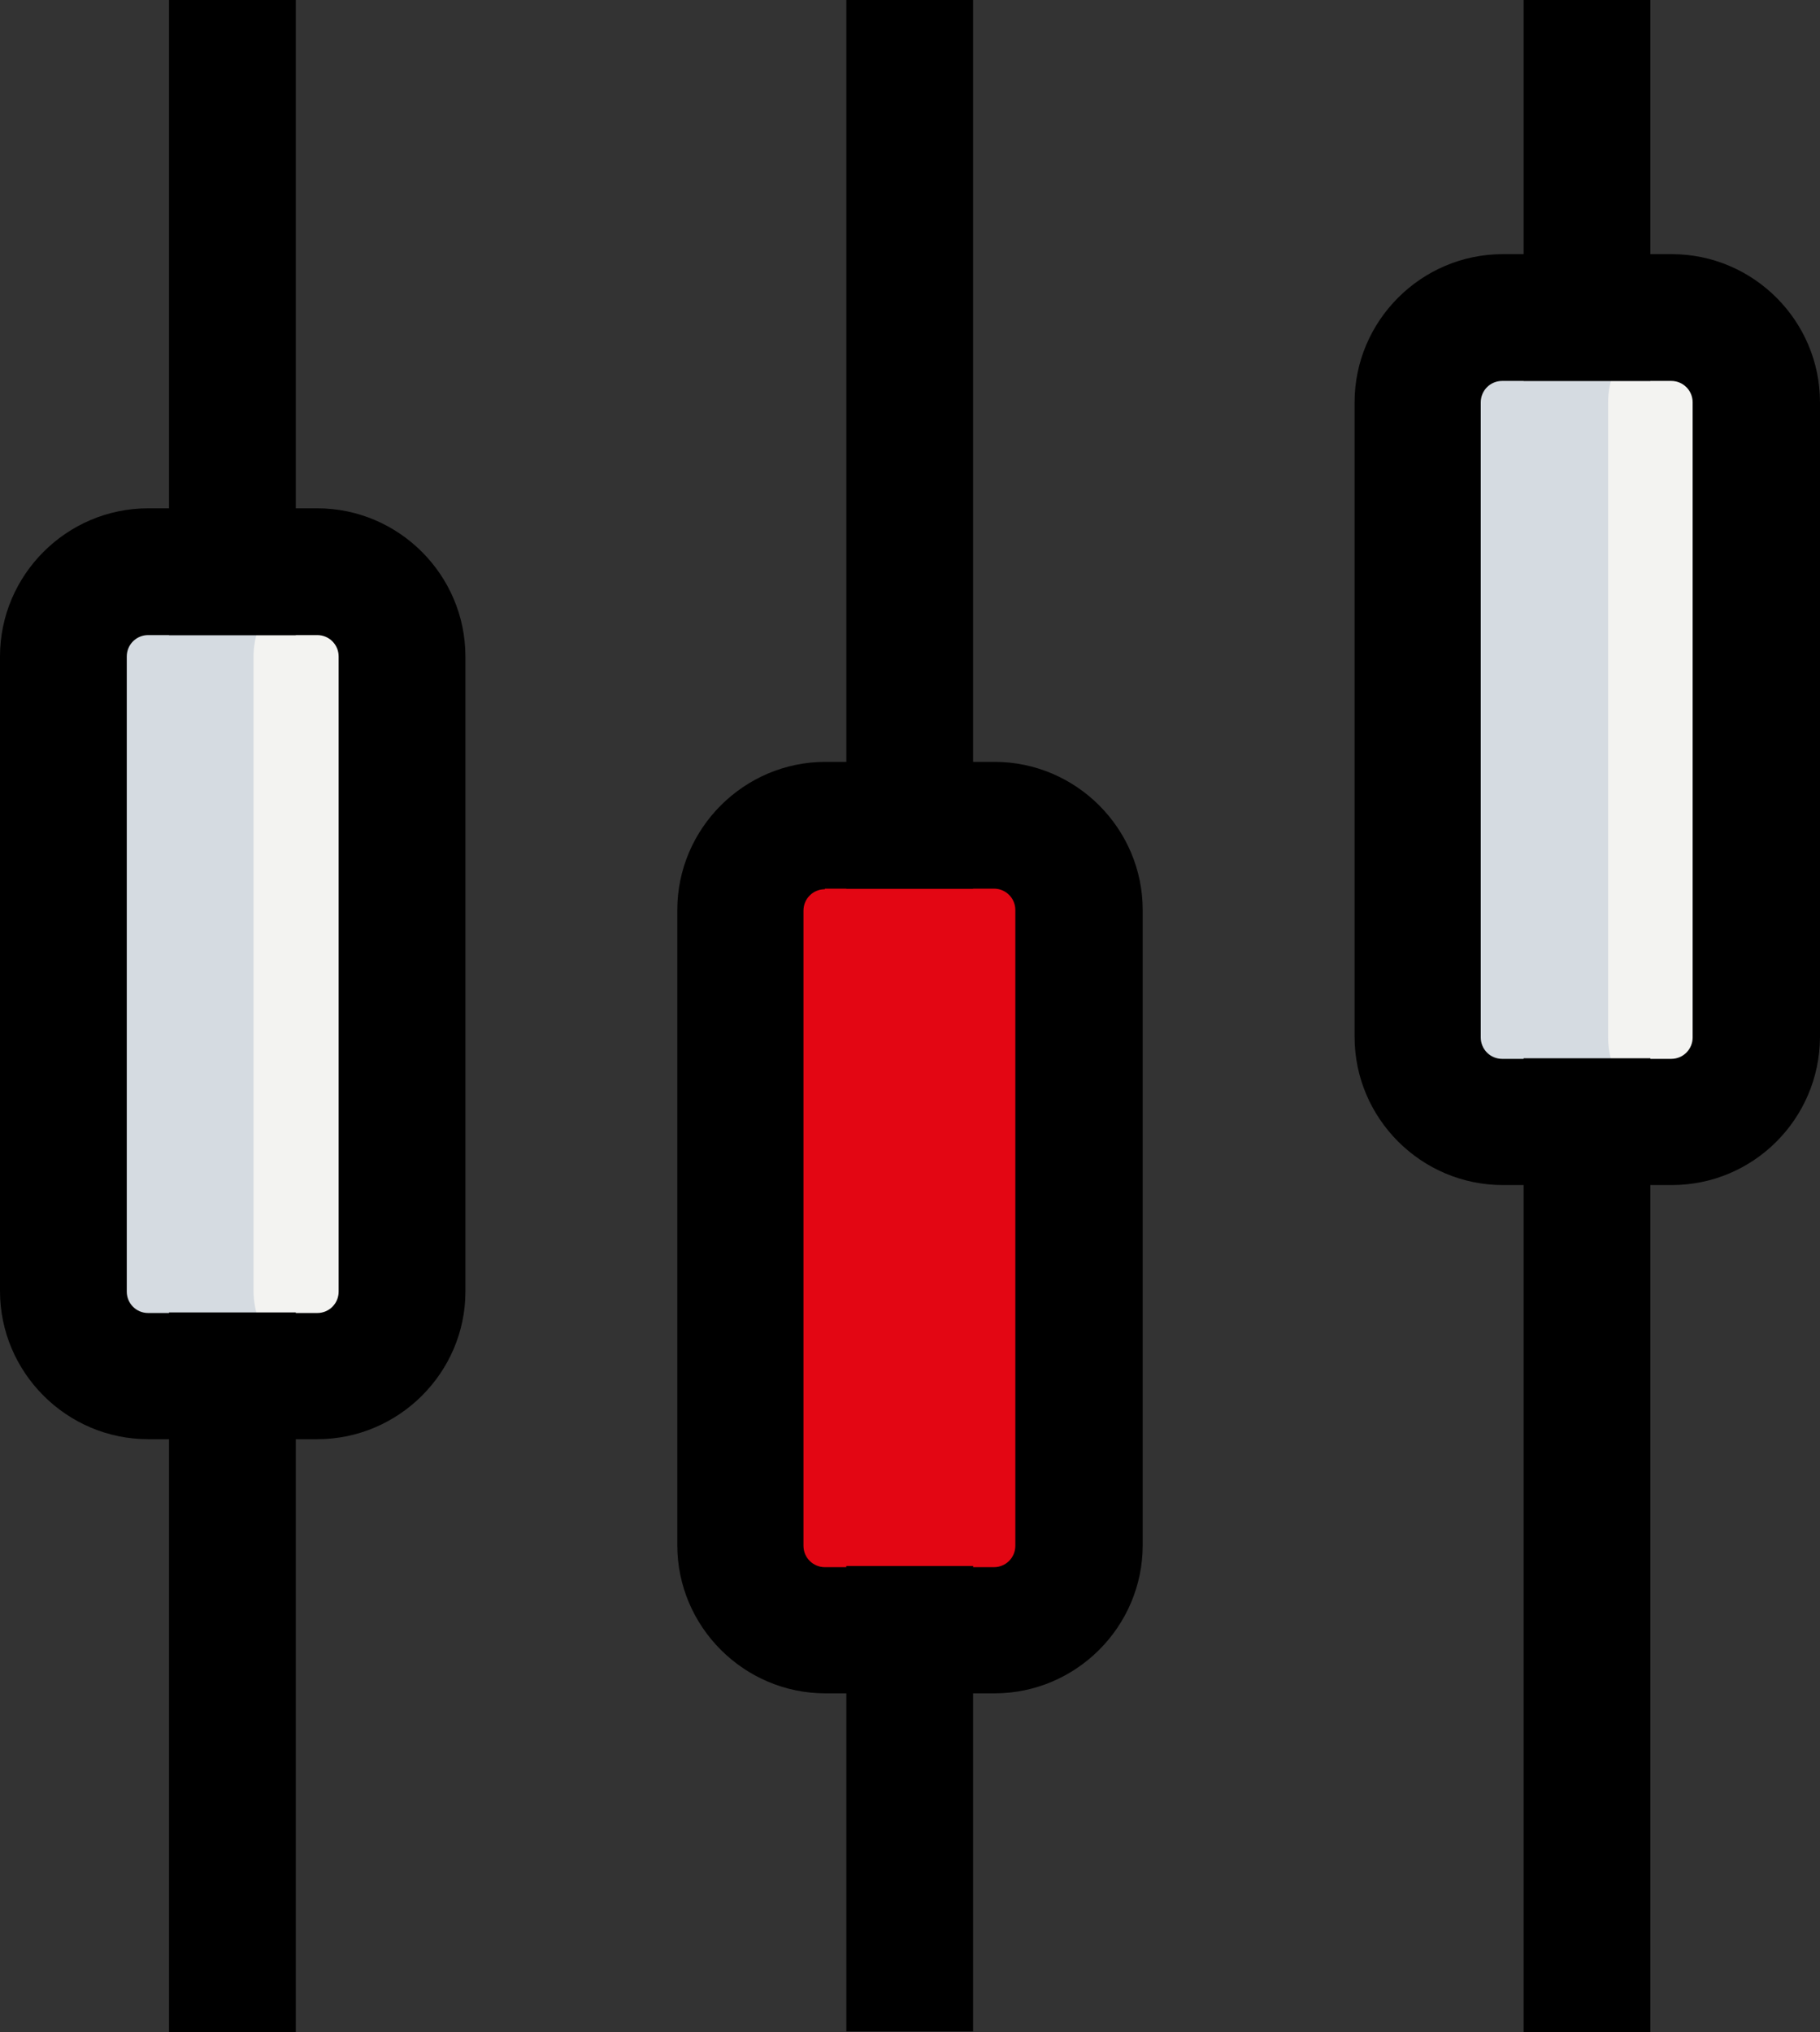
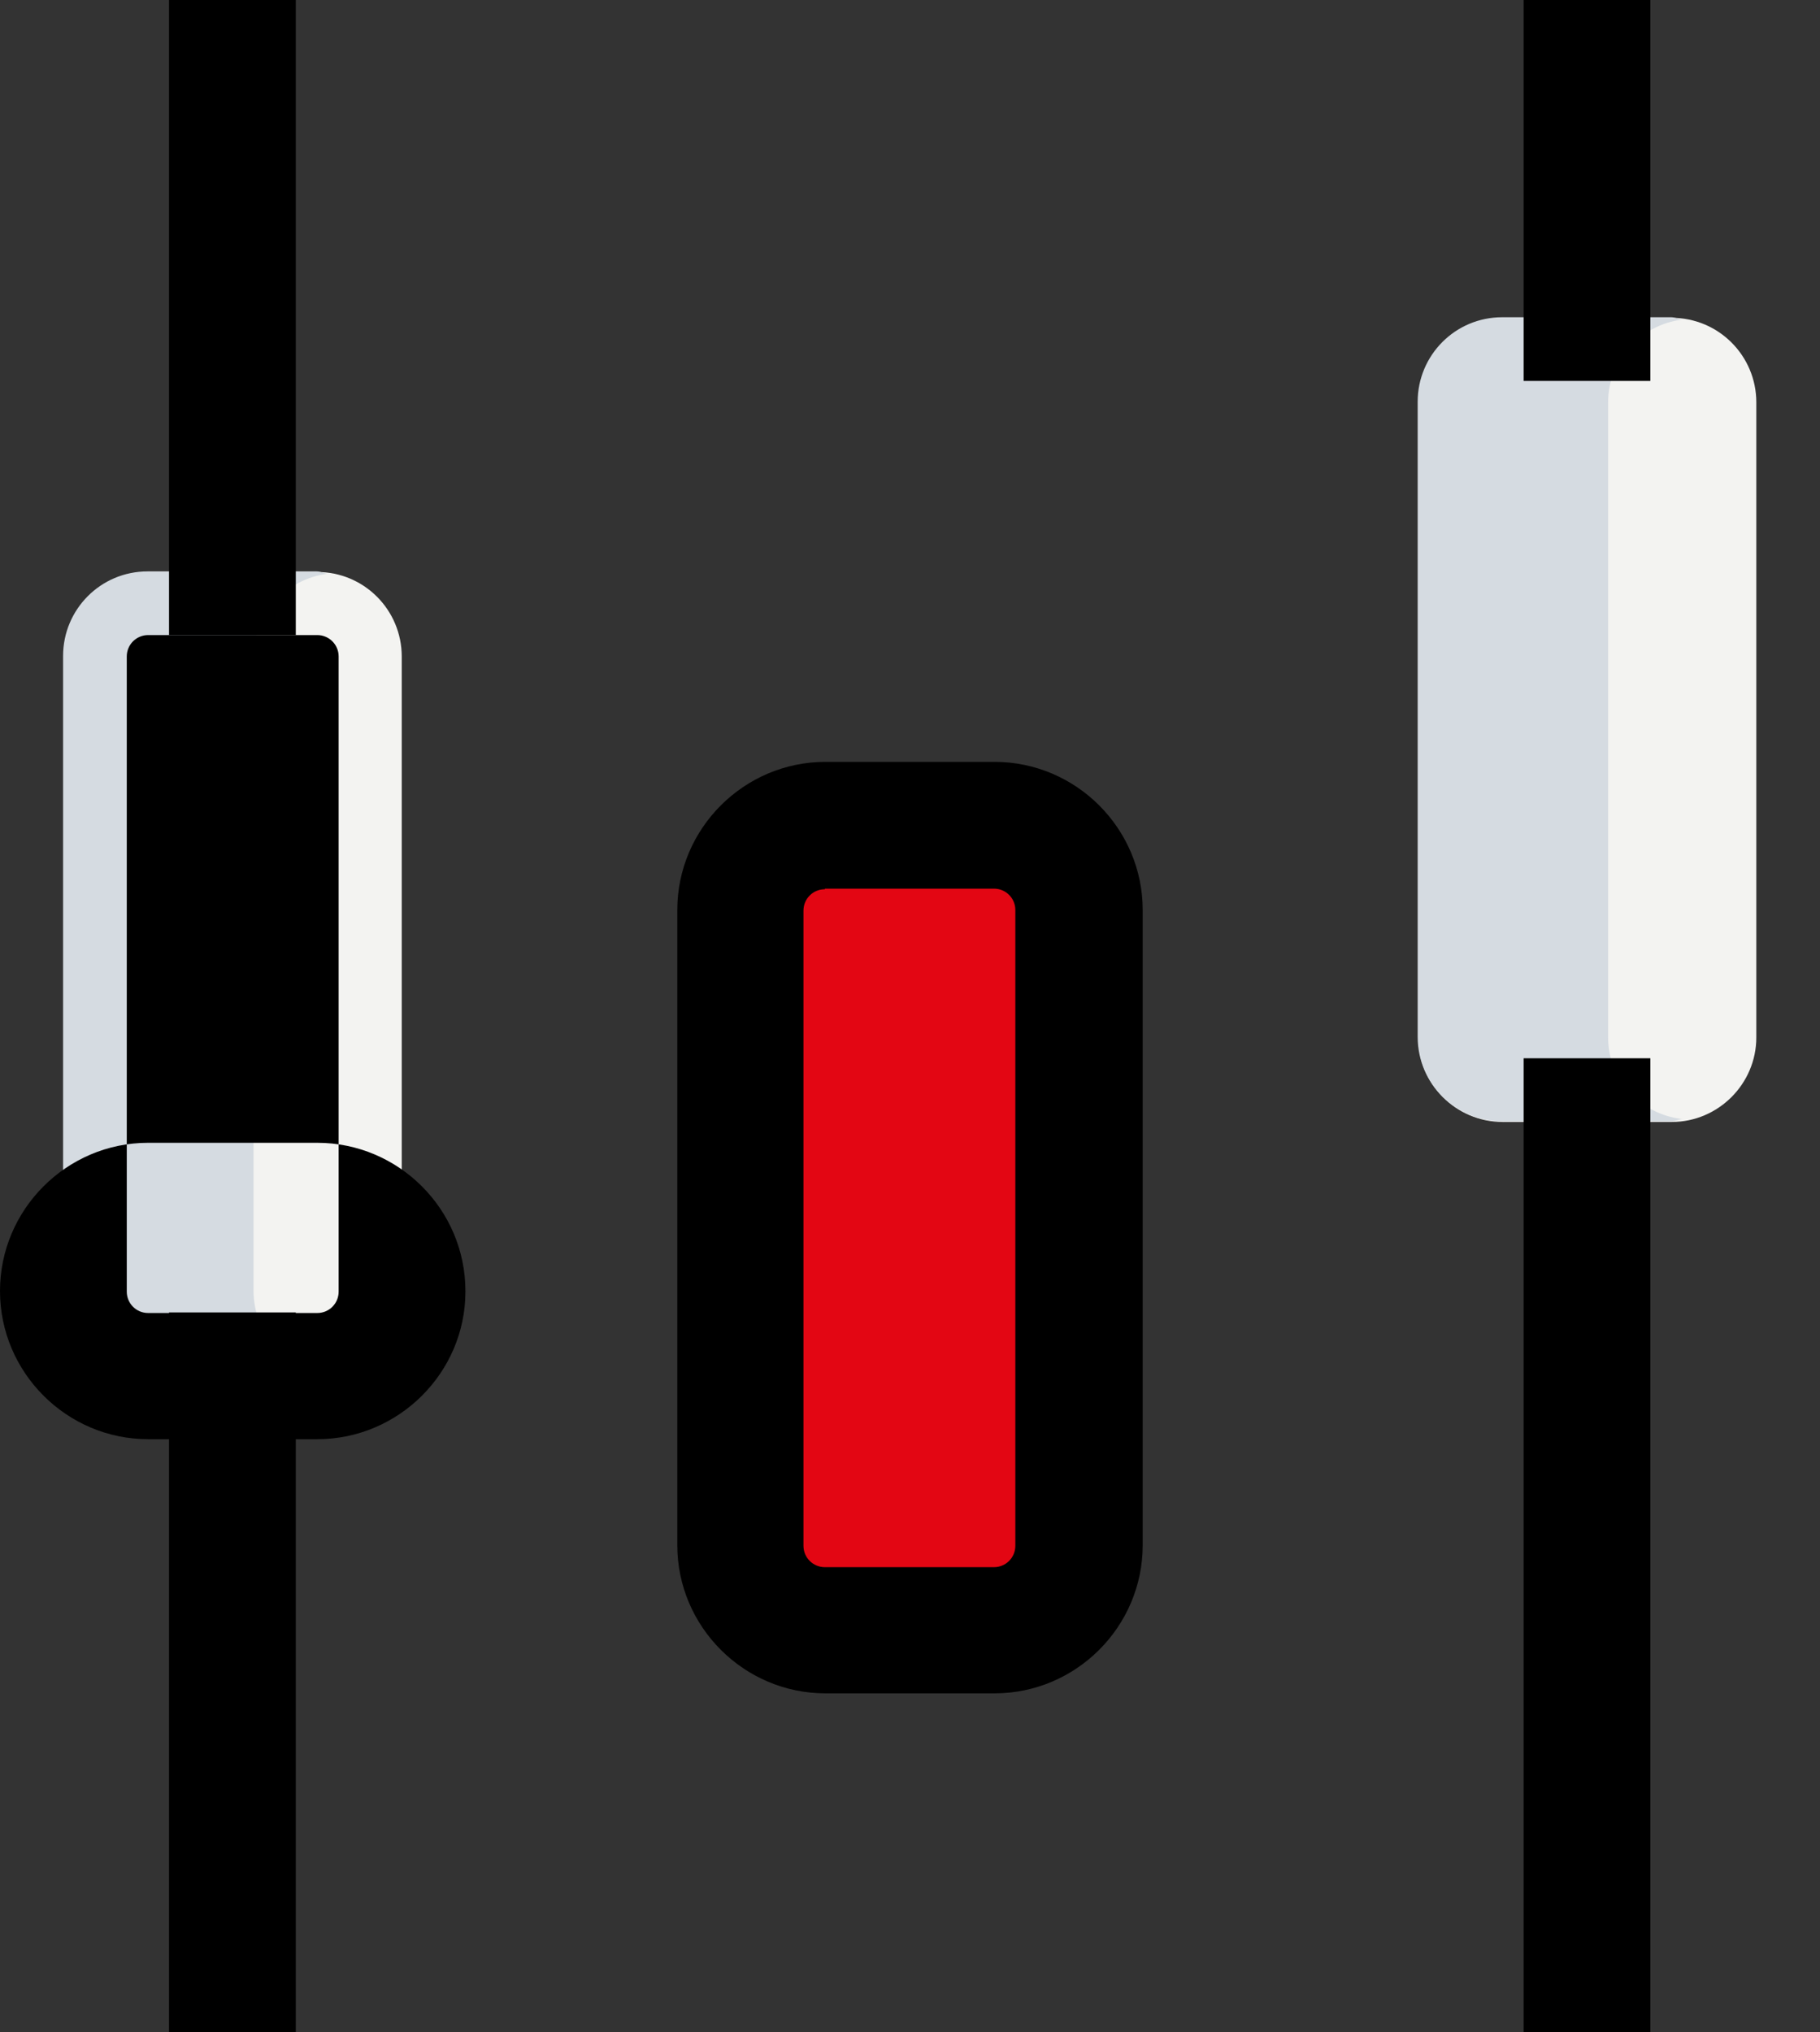
<svg xmlns="http://www.w3.org/2000/svg" width="305.8" height="341.4">
  <rect width="100%" height="100%" fill="#333333" stroke="none" />
  <path fill="#f3f3f1" d="M53.3 231.1H24.9c-7.9 0-14.2-6.4-14.2-14.2V110.3c0-7.9 6.4-14.2 14.2-14.2h28.4c7.9 0 14.2 6.4 14.2 14.2V217c0 7.8-6.3 14.1-14.2 14.1zm227.6-42.6h-28.4c-7.9 0-14.2-6.4-14.2-14.2V67.6c0-7.9 6.4-14.2 14.2-14.2h28.4c7.9 0 14.2 6.4 14.2 14.2v106.7c0 7.8-6.4 14.2-14.2 14.2z" />
  <path fill="rgb(227, 6, 19)" d="M167.1 273.8h-28.4c-7.9 0-14.2-6.4-14.2-14.2V152.9c0-7.9 6.4-14.2 14.2-14.2h28.4c7.9 0 14.2 6.4 14.2 14.2v106.7c0 7.8-6.4 14.2-14.2 14.2z" />
  <path fill="#d5dbe1" d="M42.6 216.9V110.3c0-7.2 5.5-13 12.4-13.9-.6-.1-1.2-.4-1.8-.4H24.8c-7.9 0-14.2 6.4-14.2 14.2v106.7c0 7.9 6.4 14.2 14.2 14.2h28.5c.6 0 1.2-.3 1.8-.4-7-.8-12.5-6.6-12.5-13.8zm227.6-42.6V67.6c0-7.2 5.5-13 12.4-13.9-.6-.1-1.2-.4-1.8-.4h-28.4c-7.9 0-14.2 6.4-14.2 14.2v106.7c0 7.9 6.4 14.2 14.2 14.2h28.4c.6 0 1.2-.3 1.8-.4-6.9-.8-12.4-6.5-12.4-13.7z" />
-   <path d="M53.3 241.8H24.9C11.2 241.8 0 230.6 0 216.9V110.3c0-13.7 11.2-24.9 24.9-24.9h28.4c13.7 0 24.9 11.2 24.9 24.9V217c0 13.6-11.2 24.8-24.9 24.8zM24.9 106.7c-2 0-3.6 1.6-3.6 3.6V217c0 2 1.6 3.6 3.6 3.6h28.4c2 0 3.6-1.6 3.6-3.6V110.3c0-2-1.6-3.6-3.6-3.6H24.9z" />
+   <path d="M53.3 241.8H24.9C11.2 241.8 0 230.6 0 216.9c0-13.7 11.2-24.9 24.9-24.9h28.4c13.7 0 24.9 11.2 24.9 24.9V217c0 13.6-11.2 24.8-24.9 24.8zM24.9 106.7c-2 0-3.6 1.6-3.6 3.6V217c0 2 1.6 3.6 3.6 3.6h28.4c2 0 3.6-1.6 3.6-3.6V110.3c0-2-1.6-3.6-3.6-3.6H24.9z" />
  <path d="M28.4 0h21.3v106.7H28.4V0zm0 220.5h21.3v120.9H28.4V220.5zm138.7 64h-28.4c-13.7 0-24.9-11.2-24.9-24.9V152.9c0-13.7 11.2-24.9 24.9-24.9h28.4c13.7 0 24.9 11.2 24.9 24.9v106.7c0 13.7-11.2 24.9-24.9 24.9zm-28.5-135.1c-2 0-3.6 1.6-3.6 3.6v106.7c0 2 1.6 3.6 3.6 3.6H167c2 0 3.6-1.6 3.6-3.6V152.9c0-2-1.6-3.6-3.6-3.6h-28.4v.1z" />
-   <path d="M142.2 0h21.3v149.3h-21.3V0zm0 263.1h21.3v78.2h-21.3v-78.2zm138.7-64h-28.4c-13.7 0-24.9-11.2-24.9-24.9V67.6c0-13.7 11.2-24.9 24.9-24.9h28.4c13.7 0 24.9 11.2 24.9 24.9v106.7c-.1 13.7-11.2 24.8-24.9 24.8zM252.4 64c-2 0-3.6 1.6-3.6 3.6v106.7c0 2 1.6 3.6 3.6 3.6h28.4c2 0 3.6-1.6 3.6-3.6V67.6c0-2-1.6-3.6-3.6-3.6h-28.4z" />
  <path d="M256 0h21.3v64H256V0zm0 177.8h21.3v163.6H256V177.8z" />
</svg>